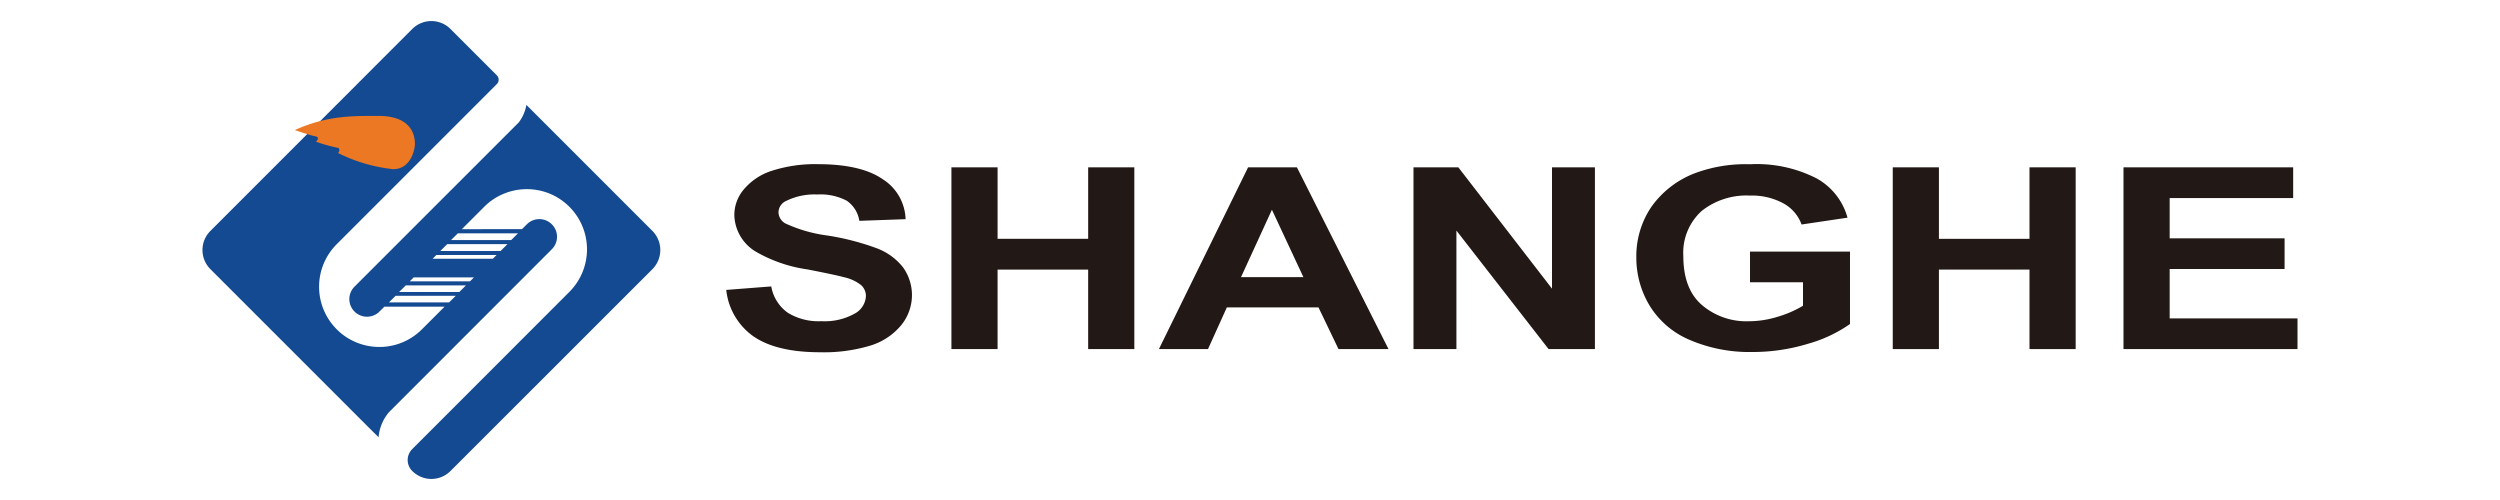
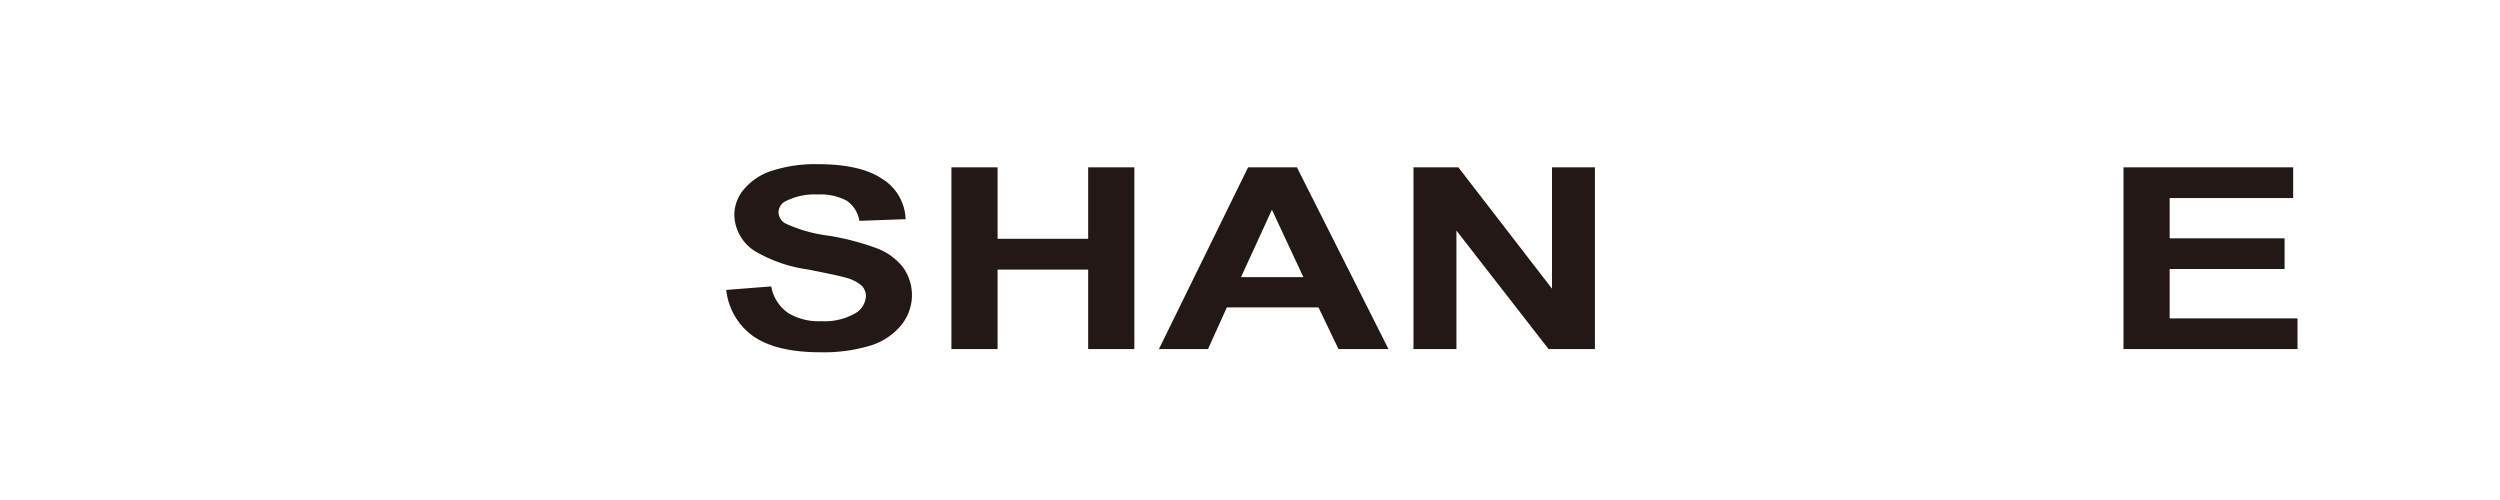
<svg xmlns="http://www.w3.org/2000/svg" viewBox="0 0 300 60">
  <defs>
    <style>.cls-1{fill:#fff;}.cls-2{fill:#144a91;}.cls-3{fill:#ec7823;}.cls-4{fill:#221815;}</style>
  </defs>
  <title>shanghe_logo</title>
  <g id="Layer_2" data-name="Layer 2">
    <g id="Layer_1-2" data-name="Layer 1">
-       <rect class="cls-1" width="300" height="60" />
-       <path class="cls-2" d="M78.29,27.71l-7.93-7.93-3.61-3.61-3.58-3.58a5,5,0,0,1-.9,2.08L42.54,34.4a2.11,2.11,0,0,0-.62,1.49,2.12,2.12,0,0,0,3.54,1.57l.66-.66h0l-.66.66.07-.07.6-.59h7.22l-2.72,2.72a7.22,7.22,0,0,1-8.5,1.27,7,7,0,0,1-1.72-1.27,7.22,7.22,0,0,1,0-10.22L59.62,10.09a.74.74,0,0,0,0-1.05L54.06,3.48a3.24,3.24,0,0,0-4.59,0L25.25,27.71a3.24,3.24,0,0,0,0,4.59L44.54,51.59l.89.88a5.32,5.32,0,0,1,1.24-3L66.22,29.91a2.1,2.1,0,0,0,.62-1.5,2.06,2.06,0,0,0-.62-1.49,2.11,2.11,0,0,0-3,0l-.58.58H55.42l2.82-2.82,0,0a7.25,7.25,0,0,1,8.37-1.14,7.37,7.37,0,0,1,1.71,1.27,7.22,7.22,0,0,1,0,10.22L49.47,53.89a1.85,1.85,0,0,0,0,2.63,3.24,3.24,0,0,0,4.59,0L78.29,32.3A3.26,3.26,0,0,0,78.29,27.71ZM54.93,28l-.82.81h0Zm-1.3,1.3-.82.82h0Zm-4.46,4.46.47-.47h7.23l-.47.47Zm6.74.49-.79.79H47.89l.8-.79Zm-4-3.2.45-.45h7.23l-.45.45Zm.93-.93.82-.82h7.23l-.82.82Zm-3.17,3.17h0l-.47.47h0Zm-3,3,.8-.79h7.22l-.8.79ZM62.16,28l-.82.81H54.12l.82-.81Z" />
-       <path class="cls-3" d="M37.91,17a18.65,18.65,0,0,0,2.64.74c.26.06.18.53,0,.61a19.3,19.3,0,0,0,6.62,1.95c2.21,0,2.62-2.51,2.62-3,0-2-1.33-3.39-4.35-3.39s-6.16-.08-10.06,1.7c0,0,2,.68,2.43.74S38.25,16.71,37.91,17Z" />
      <path class="cls-4" d="M87.15,34.79l5.4-.42a4.9,4.9,0,0,0,2,3.17,7,7,0,0,0,4,1,7.35,7.35,0,0,0,4-.9,2.53,2.53,0,0,0,1.36-2.1,1.76,1.76,0,0,0-.57-1.32,5,5,0,0,0-2-.94c-.65-.18-2.13-.5-4.44-.95a17.21,17.21,0,0,1-6.25-2.16,5.26,5.26,0,0,1-2.53-4.39,4.76,4.76,0,0,1,1.19-3.11,7.25,7.25,0,0,1,3.42-2.21,16.89,16.89,0,0,1,5.41-.76q5.17,0,7.78,1.8a5.89,5.89,0,0,1,2.75,4.8l-5.55.2a3.57,3.57,0,0,0-1.52-2.42,6.76,6.76,0,0,0-3.52-.74,7.65,7.65,0,0,0-3.78.79,1.52,1.52,0,0,0-.88,1.35,1.58,1.58,0,0,0,.82,1.33,17.38,17.38,0,0,0,5.1,1.46,30.59,30.59,0,0,1,6,1.57,7.26,7.26,0,0,1,3,2.21,5.7,5.7,0,0,1-.22,7,7.69,7.69,0,0,1-3.71,2.43,19.18,19.18,0,0,1-6,.79c-3.47,0-6.14-.63-8-1.91A7.83,7.83,0,0,1,87.15,34.79Z" />
      <path class="cls-4" d="M114.17,41.89V20.08h5.54v8.58h10.87V20.08h5.54V41.89h-5.54V32.35H119.71v9.54Z" />
      <path class="cls-4" d="M166.62,41.89h-6l-2.4-5h-11l-2.26,5h-5.89l10.7-21.81h5.86Zm-10.21-8.63-3.78-8.09-3.71,8.09Z" />
      <path class="cls-4" d="M169.62,41.89V20.08H175l11.24,14.56V20.08h5.15V41.89h-5.56L174.77,27.67V41.89Z" />
-       <path class="cls-4" d="M210,33.87V30.19h12v8.69A16.44,16.44,0,0,1,217,41.24a22.65,22.65,0,0,1-6.7,1,18.16,18.16,0,0,1-7.51-1.44,10.36,10.36,0,0,1-4.82-4.1,11.09,11.09,0,0,1-1.61-5.81,10.54,10.54,0,0,1,1.8-6.06,11.36,11.36,0,0,1,5.27-4.06A17.43,17.43,0,0,1,210,19.71a15.79,15.79,0,0,1,8,1.7,7.73,7.73,0,0,1,3.7,4.71l-5.51.82A4.72,4.72,0,0,0,214,24.4a7.87,7.87,0,0,0-4-.93,8.62,8.62,0,0,0-5.78,1.83A6.74,6.74,0,0,0,202,30.73q0,3.89,2.17,5.82a8.21,8.21,0,0,0,5.69,2,11.83,11.83,0,0,0,3.5-.55,13.07,13.07,0,0,0,3-1.31V33.87Z" />
-       <path class="cls-4" d="M227.13,41.89V20.08h5.54v8.58h10.87V20.08h5.54V41.89h-5.54V32.35H232.67v9.54Z" />
      <path class="cls-4" d="M254.82,41.89V20.08h20.36v3.69H260.36V28.6h13.79v3.68H260.36v5.93H275.7v3.68Z" />
    </g>
  </g>
</svg>